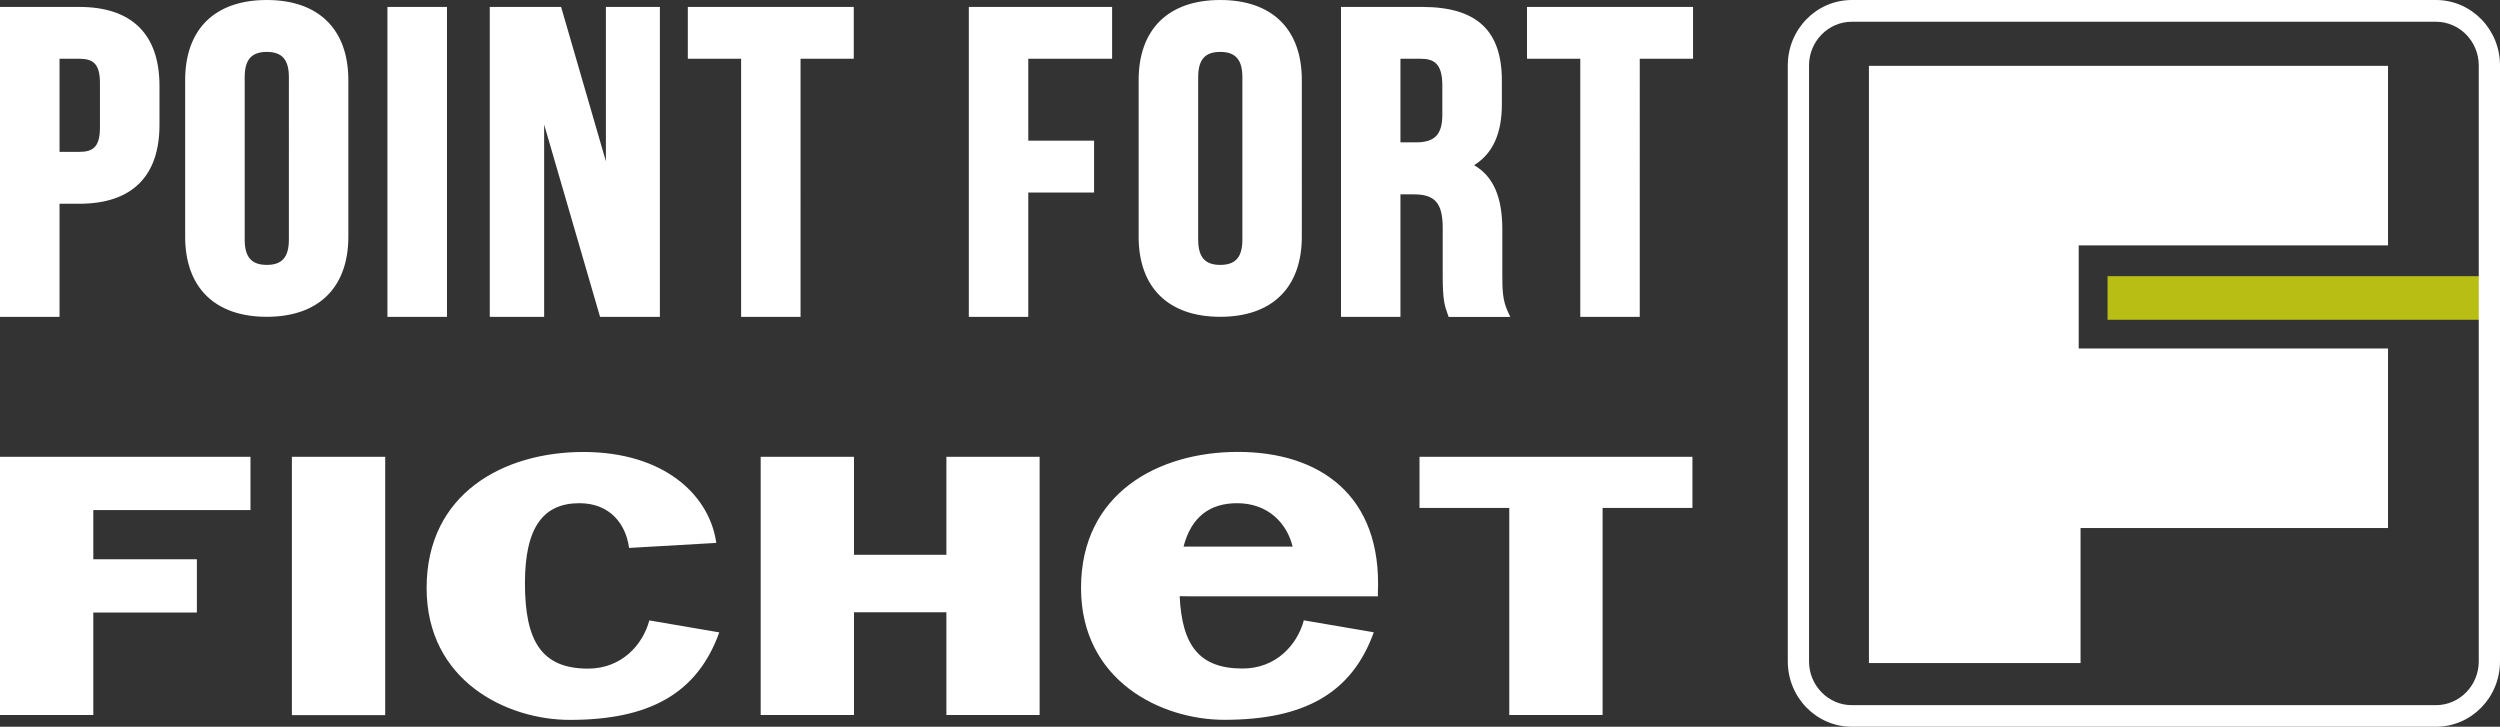
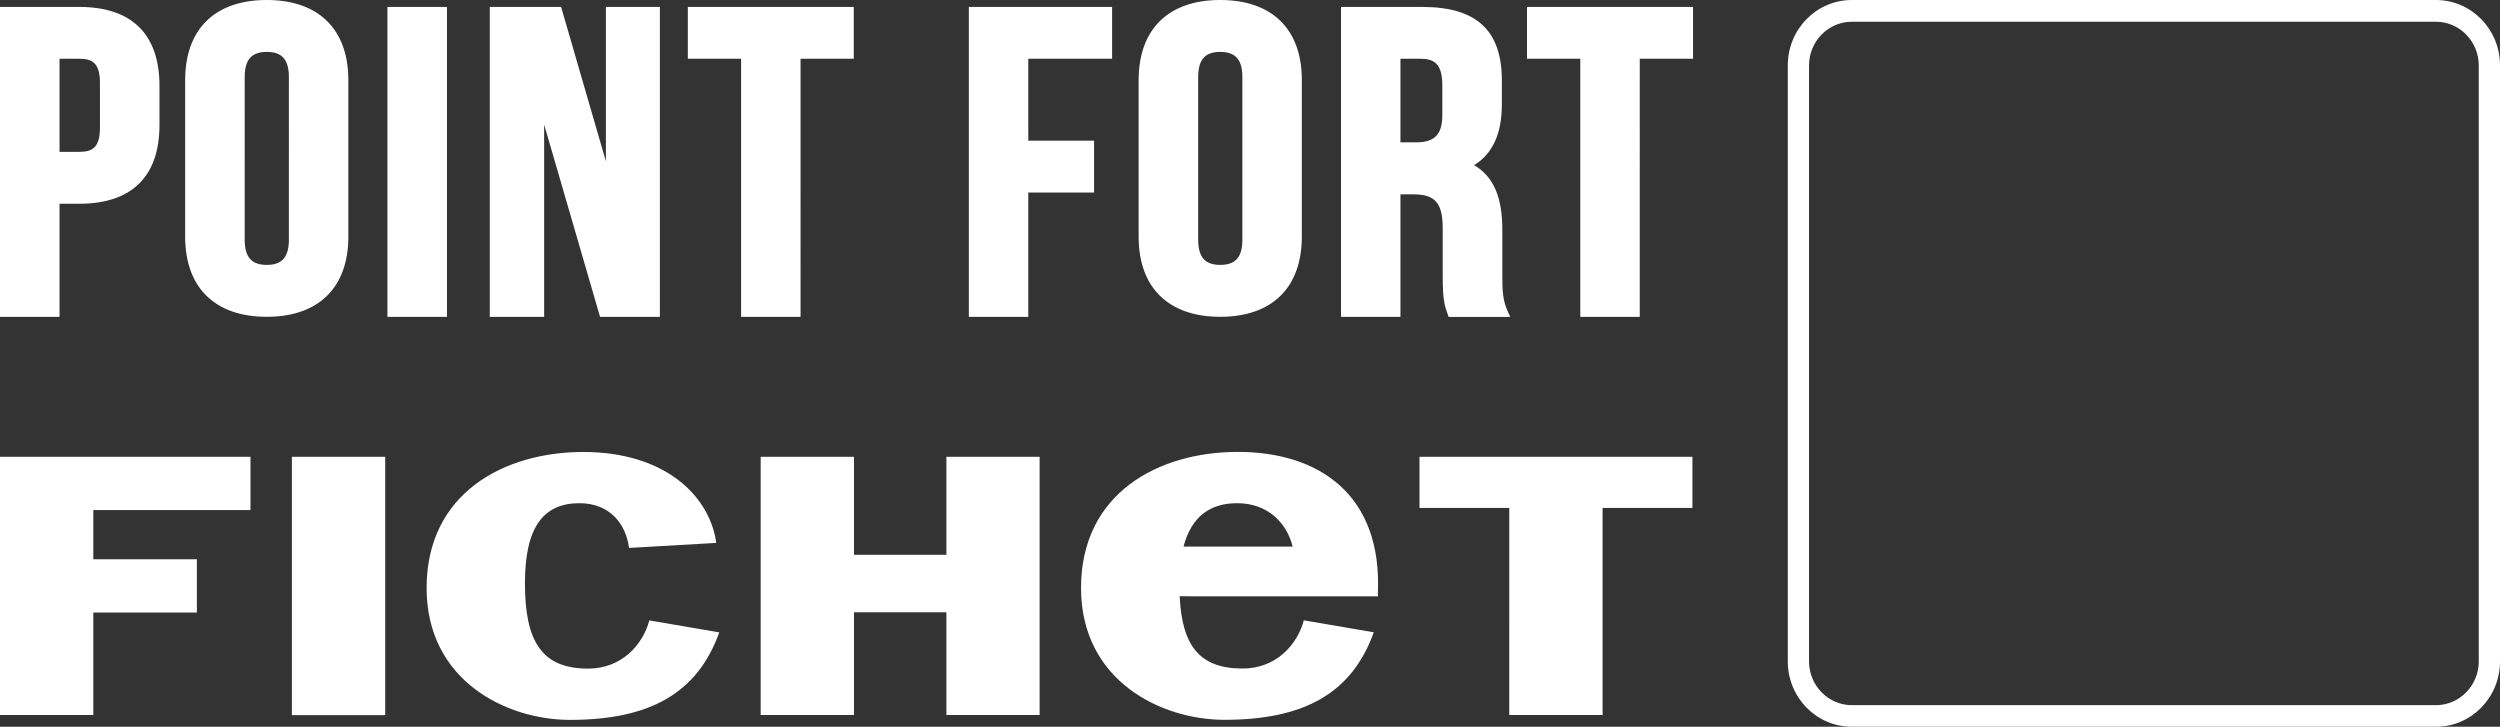
<svg xmlns="http://www.w3.org/2000/svg" width="172" height="50" viewBox="0 0 172 50" fill="none">
  <rect x="0" y="0" width="172" height="50" fill="#333333" stroke="none" />
-   <path d="M171 19h-26v3h26v-3z" fill="#B8BE14" />
  <path d="M0 31.426h17.233v3.666H6.42v3.385h7.125v3.666H6.42v7.051H0V31.426zM26.502 31.426h-6.42V49.2h6.42V31.426zM43.279 37.697c-.207-1.597-1.274-3.077-3.417-3.077-2.494 0-3.746 1.67-3.746 5.501 0 3.97 1.13 5.88 4.34 5.88 2.319 0 3.772-1.646 4.218-3.317l4.812.823c-1.512 4.212-4.812 6.021-10.277 6.021-4.34 0-9.858-2.679-9.858-9.072 0-6.537 5.343-9.36 10.781-9.36 5.614 0 8.702 3.014 9.147 6.256l-6 .345zM52.335 31.426h6.42v6.743h6.357v-6.743h6.414v17.768h-6.414v-7.072h-6.357v7.072h-6.42V31.426zM103.838 34.948h-6.176v-3.522h18.777v3.522h-6.181v14.246h-6.42V34.948zM94.807 41.029l-.01-.213c.307-6.754-4.017-9.725-9.635-9.725-5.439 0-10.787 2.823-10.787 9.36 0 6.398 5.523 9.072 9.863 9.072 5.465 0 8.766-1.809 10.278-6.022l-4.813-.822c-.446 1.671-1.9 3.316-4.213 3.316-2.97 0-4.17-1.576-4.329-4.977l.966.011h12.68zm-13.38-3.422c.535-2.059 1.824-2.987 3.687-2.987 2.138 0 3.427 1.384 3.82 2.987h-7.507zM5.454.477H0v21.324h4.096v-7.783h1.358c3.608 0 5.518-1.873 5.518-5.423v-2.69c0-3.555-1.91-5.428-5.518-5.428zM4.096 4.043h1.358c.88 0 1.422.276 1.422 1.65v3.104c0 1.374-.546 1.65-1.422 1.65H4.096V4.043zM18.352 0c-3.57 0-5.613 2.01-5.613 5.512v10.771c0 3.502 2.048 5.513 5.613 5.513 3.566 0 5.614-2.011 5.614-5.513V5.513C23.966 2.01 21.918 0 18.352 0zm-1.517 5.306c0-1.2.467-1.735 1.523-1.735 1.05 0 1.517.536 1.517 1.735V16.49c0 1.2-.467 1.735-1.517 1.735-1.05 0-1.523-.536-1.523-1.735V5.306zM30.752.477h-4.096v21.324h4.096V.477zM41.687 11.1L38.604.477h-4.908v21.324h3.741V8.569L41.284 21.8H45.4V.477h-3.714V11.1zM47.322 4.043h3.666V21.8h4.09V4.043h3.661V.477H47.322v3.566zM66.655 21.801h4.09v-8.553h4.527v-3.57h-4.526V4.042h5.767V.477h-9.858v21.324zM83.952 0c-3.566 0-5.614 2.01-5.614 5.512v10.771c0 3.502 2.048 5.513 5.614 5.513 3.57 0 5.613-2.011 5.613-5.513V5.513C89.571 2.01 87.523 0 83.952 0zm-1.517 5.306c0-1.2.466-1.735 1.517-1.735 1.05 0 1.523.536 1.523 1.735V16.49c0 1.2-.467 1.735-1.523 1.735-1.05 0-1.517-.536-1.517-1.735V5.306zM103.36 18.979v-3.195c0-2.233-.621-3.655-1.942-4.42 1.284-.795 1.91-2.175 1.91-4.19v-1.63c0-3.459-1.745-5.067-5.486-5.067h-5.581v21.324h4.09v-8.43h.913c1.475 0 1.995.61 1.995 2.328v3.258c0 1.714.133 2.075.34 2.653l.069.196h4.239l-.197-.435c-.328-.727-.35-1.448-.35-2.392zM96.351 4.043h1.39c.892 0 1.491.308 1.491 1.825v2.043c0 1.337-.525 1.883-1.809 1.883h-1.072V4.043zM105.058.477v3.566h3.666V21.8h4.091V4.043h3.666V.477h-11.423zM167.591 0h-40.182C124.971 0 123 2.016 123 4.499v41.002c0 2.488 1.971 4.499 4.409 4.499h40.182c2.438 0 4.409-2.011 4.409-4.5V4.5C172 2.016 170.029 0 167.591 0zm0 48.515h-40.182c-1.624 0-2.948-1.352-2.948-3.009V4.504c0-1.662 1.324-3.008 2.948-3.008h40.182c1.624 0 2.948 1.351 2.948 3.008v41.002c0 1.657-1.324 3.009-2.948 3.009z" fill="#fff" />
-   <path d="M128.583 4.531v41.087h14.559v-9.29h21.154V23.976h-21.281v-7.093h21.281V4.53h-35.713z" fill="#fff" />
</svg>